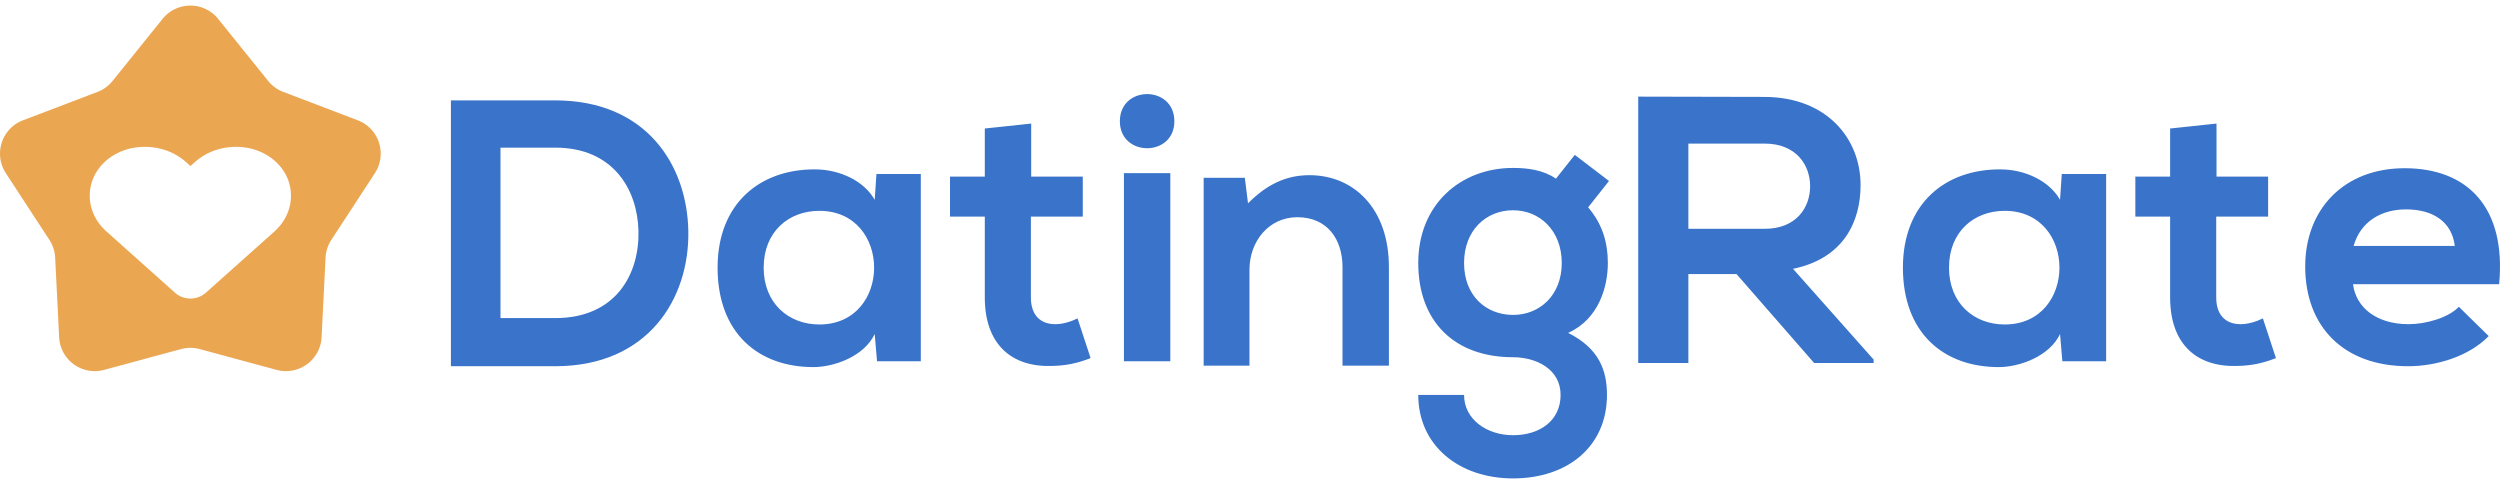
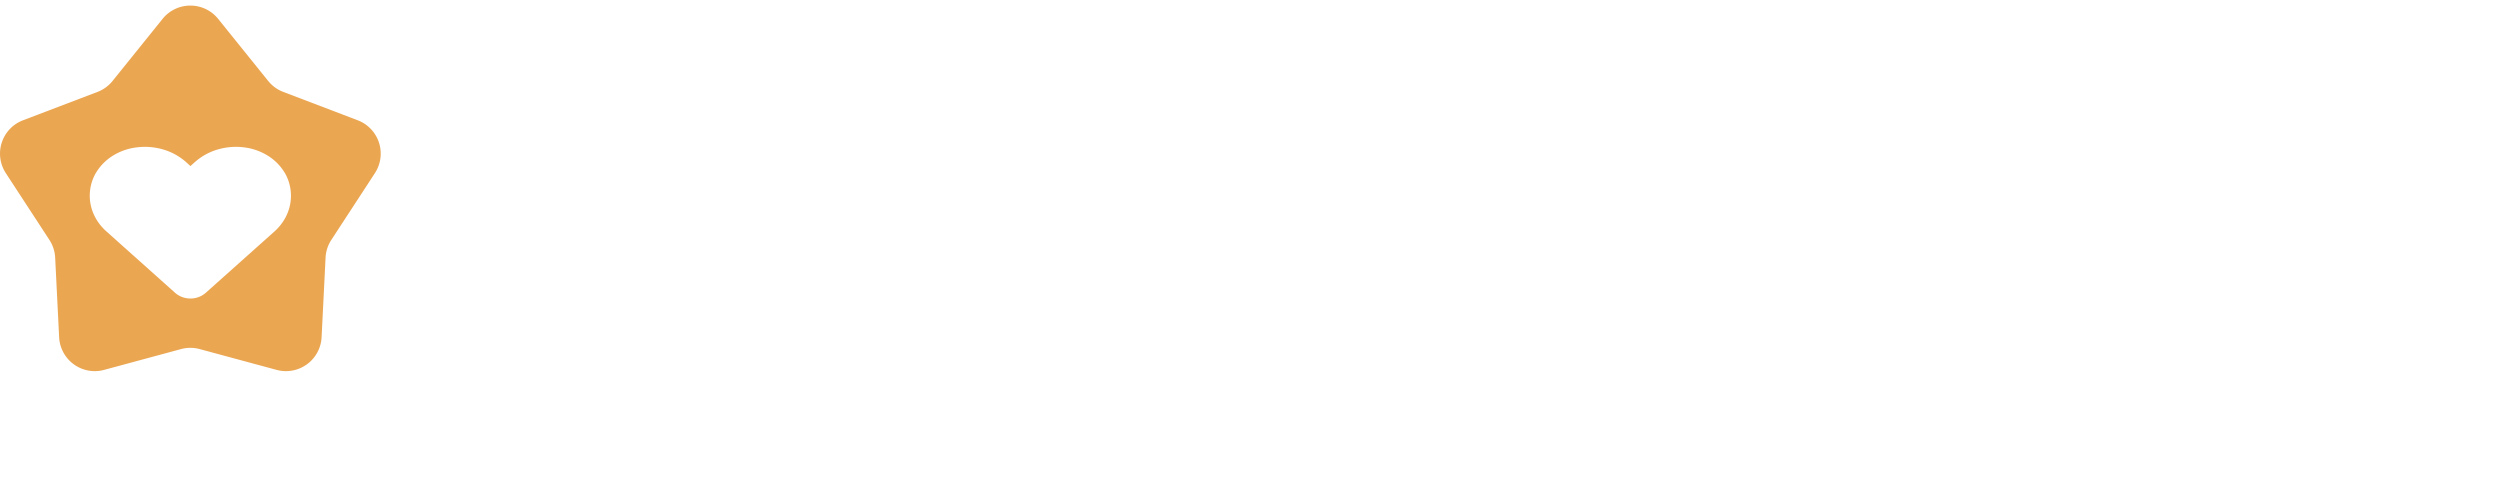
<svg xmlns="http://www.w3.org/2000/svg" width="260" height="50" fill="none">
-   <path d="M57.748 10.44H46.894v27.647h10.854c9.678 0 13.959-7.055 13.838-14.05-.12-6.843-4.341-13.596-13.838-13.596Zm-5.698 4.915h5.698c6 0 8.532 4.311 8.652 8.622.121 4.523-2.351 9.105-8.652 9.105H52.05V15.355ZM90.97 20.782c-1.086-1.93-3.588-3.166-6.211-3.166-5.668-.03-10.13 3.497-10.13 10.22 0 6.814 4.25 10.372 10.04 10.342 2.17-.03 5.215-1.146 6.3-3.438l.242 2.834h4.552V18.099H91.15l-.18 2.684Zm-5.759 1.145c7.597 0 7.597 11.819 0 11.819-3.196 0-5.789-2.201-5.789-5.91 0-3.738 2.593-5.909 5.789-5.909ZM102.419 13.365v5.005h-3.618v4.16h3.618v8.412c0 4.854 2.773 7.266 6.994 7.115 1.478-.03 2.623-.272 4.01-.814l-1.357-4.13c-.723.361-1.567.602-2.321.602-1.508 0-2.533-.904-2.533-2.773V22.53h5.397v-4.16h-5.366v-5.518l-4.824.513ZM116.466 12.611c0 3.739 5.668 3.739 5.668 0 0-3.768-5.668-3.768-5.668 0Zm.422 5.397v19.567h4.824V18.008h-4.824ZM139.622 38.027h4.824v-10.25c0-6.121-3.678-9.558-8.261-9.558-2.442 0-4.431.965-6.391 2.924l-.332-2.653h-4.281v19.537h4.764v-9.98c0-2.954 2.02-5.457 4.974-5.457 3.106 0 4.703 2.262 4.703 5.216v10.22ZM161.819 18.58c-1.326-.904-2.924-1.115-4.462-1.115-5.457 0-9.859 3.799-9.859 9.889s3.769 9.798 9.859 9.798c2.412 0 4.944 1.236 4.944 3.92 0 2.683-2.17 4.19-4.944 4.19-2.744 0-5.095-1.658-5.095-4.19h-4.764c0 5.246 4.221 8.683 9.859 8.683 5.668 0 9.768-3.317 9.768-8.683 0-2.503-.784-4.824-4.04-6.452 3.226-1.447 4.131-4.854 4.131-7.266 0-2.14-.573-4.07-2.05-5.789l2.17-2.743-3.557-2.713-1.96 2.472Zm-4.462 3.287c2.774 0 5.065 2.11 5.065 5.487 0 3.347-2.291 5.397-5.065 5.397-2.804 0-5.095-1.99-5.095-5.397s2.291-5.487 5.095-5.487ZM194.856 37.755v-.361l-8.382-9.437c5.277-1.085 7.025-4.914 7.025-8.713 0-4.794-3.467-9.135-9.979-9.165-4.372 0-8.773-.03-13.145-.03v27.706h5.216V28.5h5.004l8.08 9.255h6.181Zm-19.265-22.822h7.929c3.286 0 4.733 2.23 4.733 4.432 0 2.2-1.417 4.431-4.733 4.431h-7.929v-8.863ZM214.244 20.782c-1.085-1.93-3.588-3.166-6.211-3.166-5.667-.03-10.13 3.497-10.13 10.22 0 6.814 4.251 10.372 10.04 10.342 2.171-.03 5.216-1.146 6.301-3.438l.241 2.834h4.553V18.099h-4.613l-.181 2.684Zm-5.758 1.145c7.597 0 7.597 11.819 0 11.819-3.196 0-5.789-2.201-5.789-5.91 0-3.738 2.593-5.909 5.789-5.909ZM225.693 13.365v5.005h-3.617v4.16h3.617v8.412c0 4.854 2.774 7.266 6.995 7.115 1.477-.03 2.623-.272 4.01-.814l-1.357-4.13c-.724.361-1.568.602-2.321.602-1.508 0-2.533-.904-2.533-2.773V22.53h5.397v-4.16h-5.367v-5.518l-4.824.513ZM244.715 29.555h15.196c.753-8.02-3.317-12.06-9.829-12.06-6.331 0-10.341 4.281-10.341 10.22 0 6.242 3.98 10.372 10.703 10.372 2.954 0 6.331-1.025 8.381-3.136l-3.105-3.044c-1.086 1.145-3.437 1.808-5.216 1.808-3.377 0-5.487-1.748-5.789-4.16Zm.061-3.98c.723-2.532 2.864-3.799 5.457-3.799 2.773 0 4.763 1.267 5.065 3.8h-10.522Z" fill="#3973CA" />
  <path fill-rule="evenodd" clip-rule="evenodd" d="M22.687 1.963a3.71 3.71 0 0 0-5.779 0L11.706 8.42a3.71 3.71 0 0 1-1.568 1.14L2.391 12.51a3.711 3.711 0 0 0-1.786 5.496l4.532 6.942c.36.551.566 1.187.6 1.844l.413 8.28a3.711 3.711 0 0 0 4.676 3.397l8.003-2.165a3.71 3.71 0 0 1 1.938 0l8.003 2.165a3.711 3.711 0 0 0 4.676-3.397l.413-8.28a3.71 3.71 0 0 1 .6-1.843l4.532-6.943a3.71 3.71 0 0 0-1.786-5.496l-7.747-2.953a3.711 3.711 0 0 1-1.569-1.139l-5.202-6.456Zm-4.47 28.495-7.127-6.37c-.871-.764-1.454-1.752-1.666-2.825a4.733 4.733 0 0 1 .483-3.164c.033-.065.07-.127.112-.187a5.275 5.275 0 0 1 1.742-1.734 6.041 6.041 0 0 1 2.429-.847c.93-.122 1.879-.05 2.772.213a6.204 6.204 0 0 1 2.371 1.298l.472.428.48-.428a6.186 6.186 0 0 1 2.367-1.298 6.718 6.718 0 0 1 2.768-.213 6.05 6.05 0 0 1 2.433.86 5.279 5.279 0 0 1 1.738 1.748c.03.042.058.087.082.133a4.76 4.76 0 0 1 .504 3.172c-.205 1.078-.782 2.072-1.65 2.844l-7.135 6.37a2.39 2.39 0 0 1-1.587.587 2.39 2.39 0 0 1-1.587-.587Z" fill="#EBA652" />
</svg>